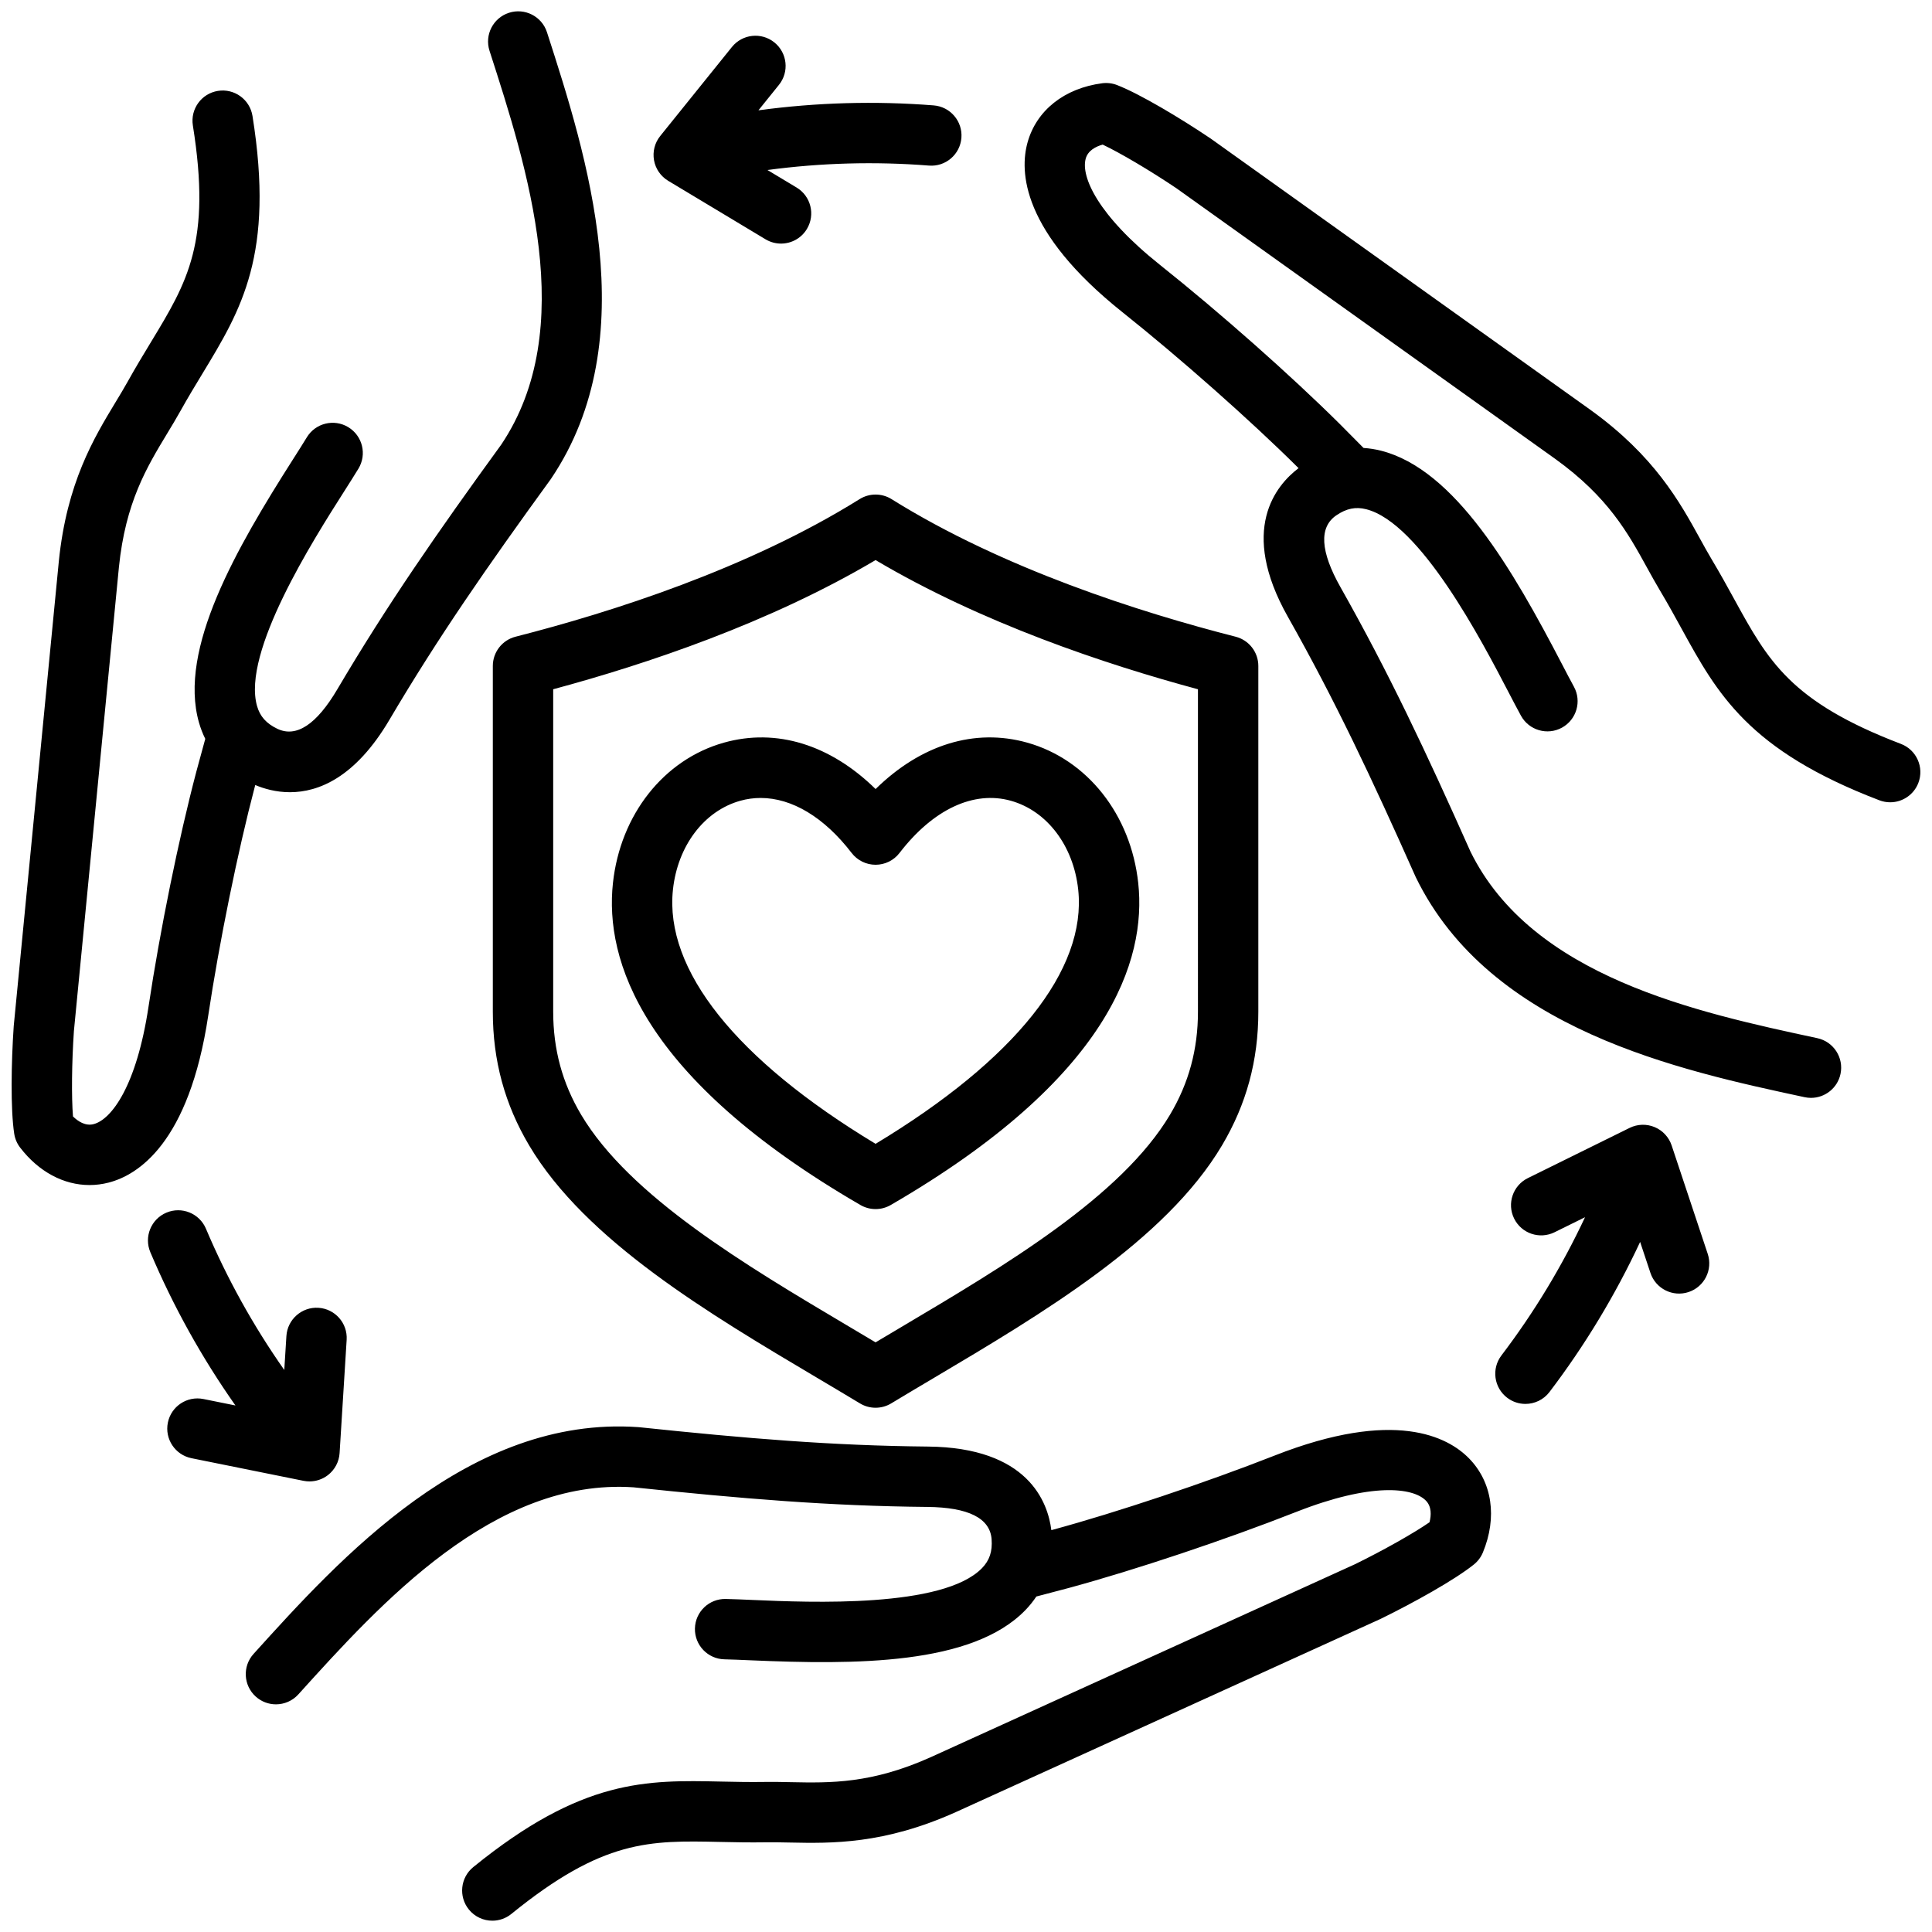
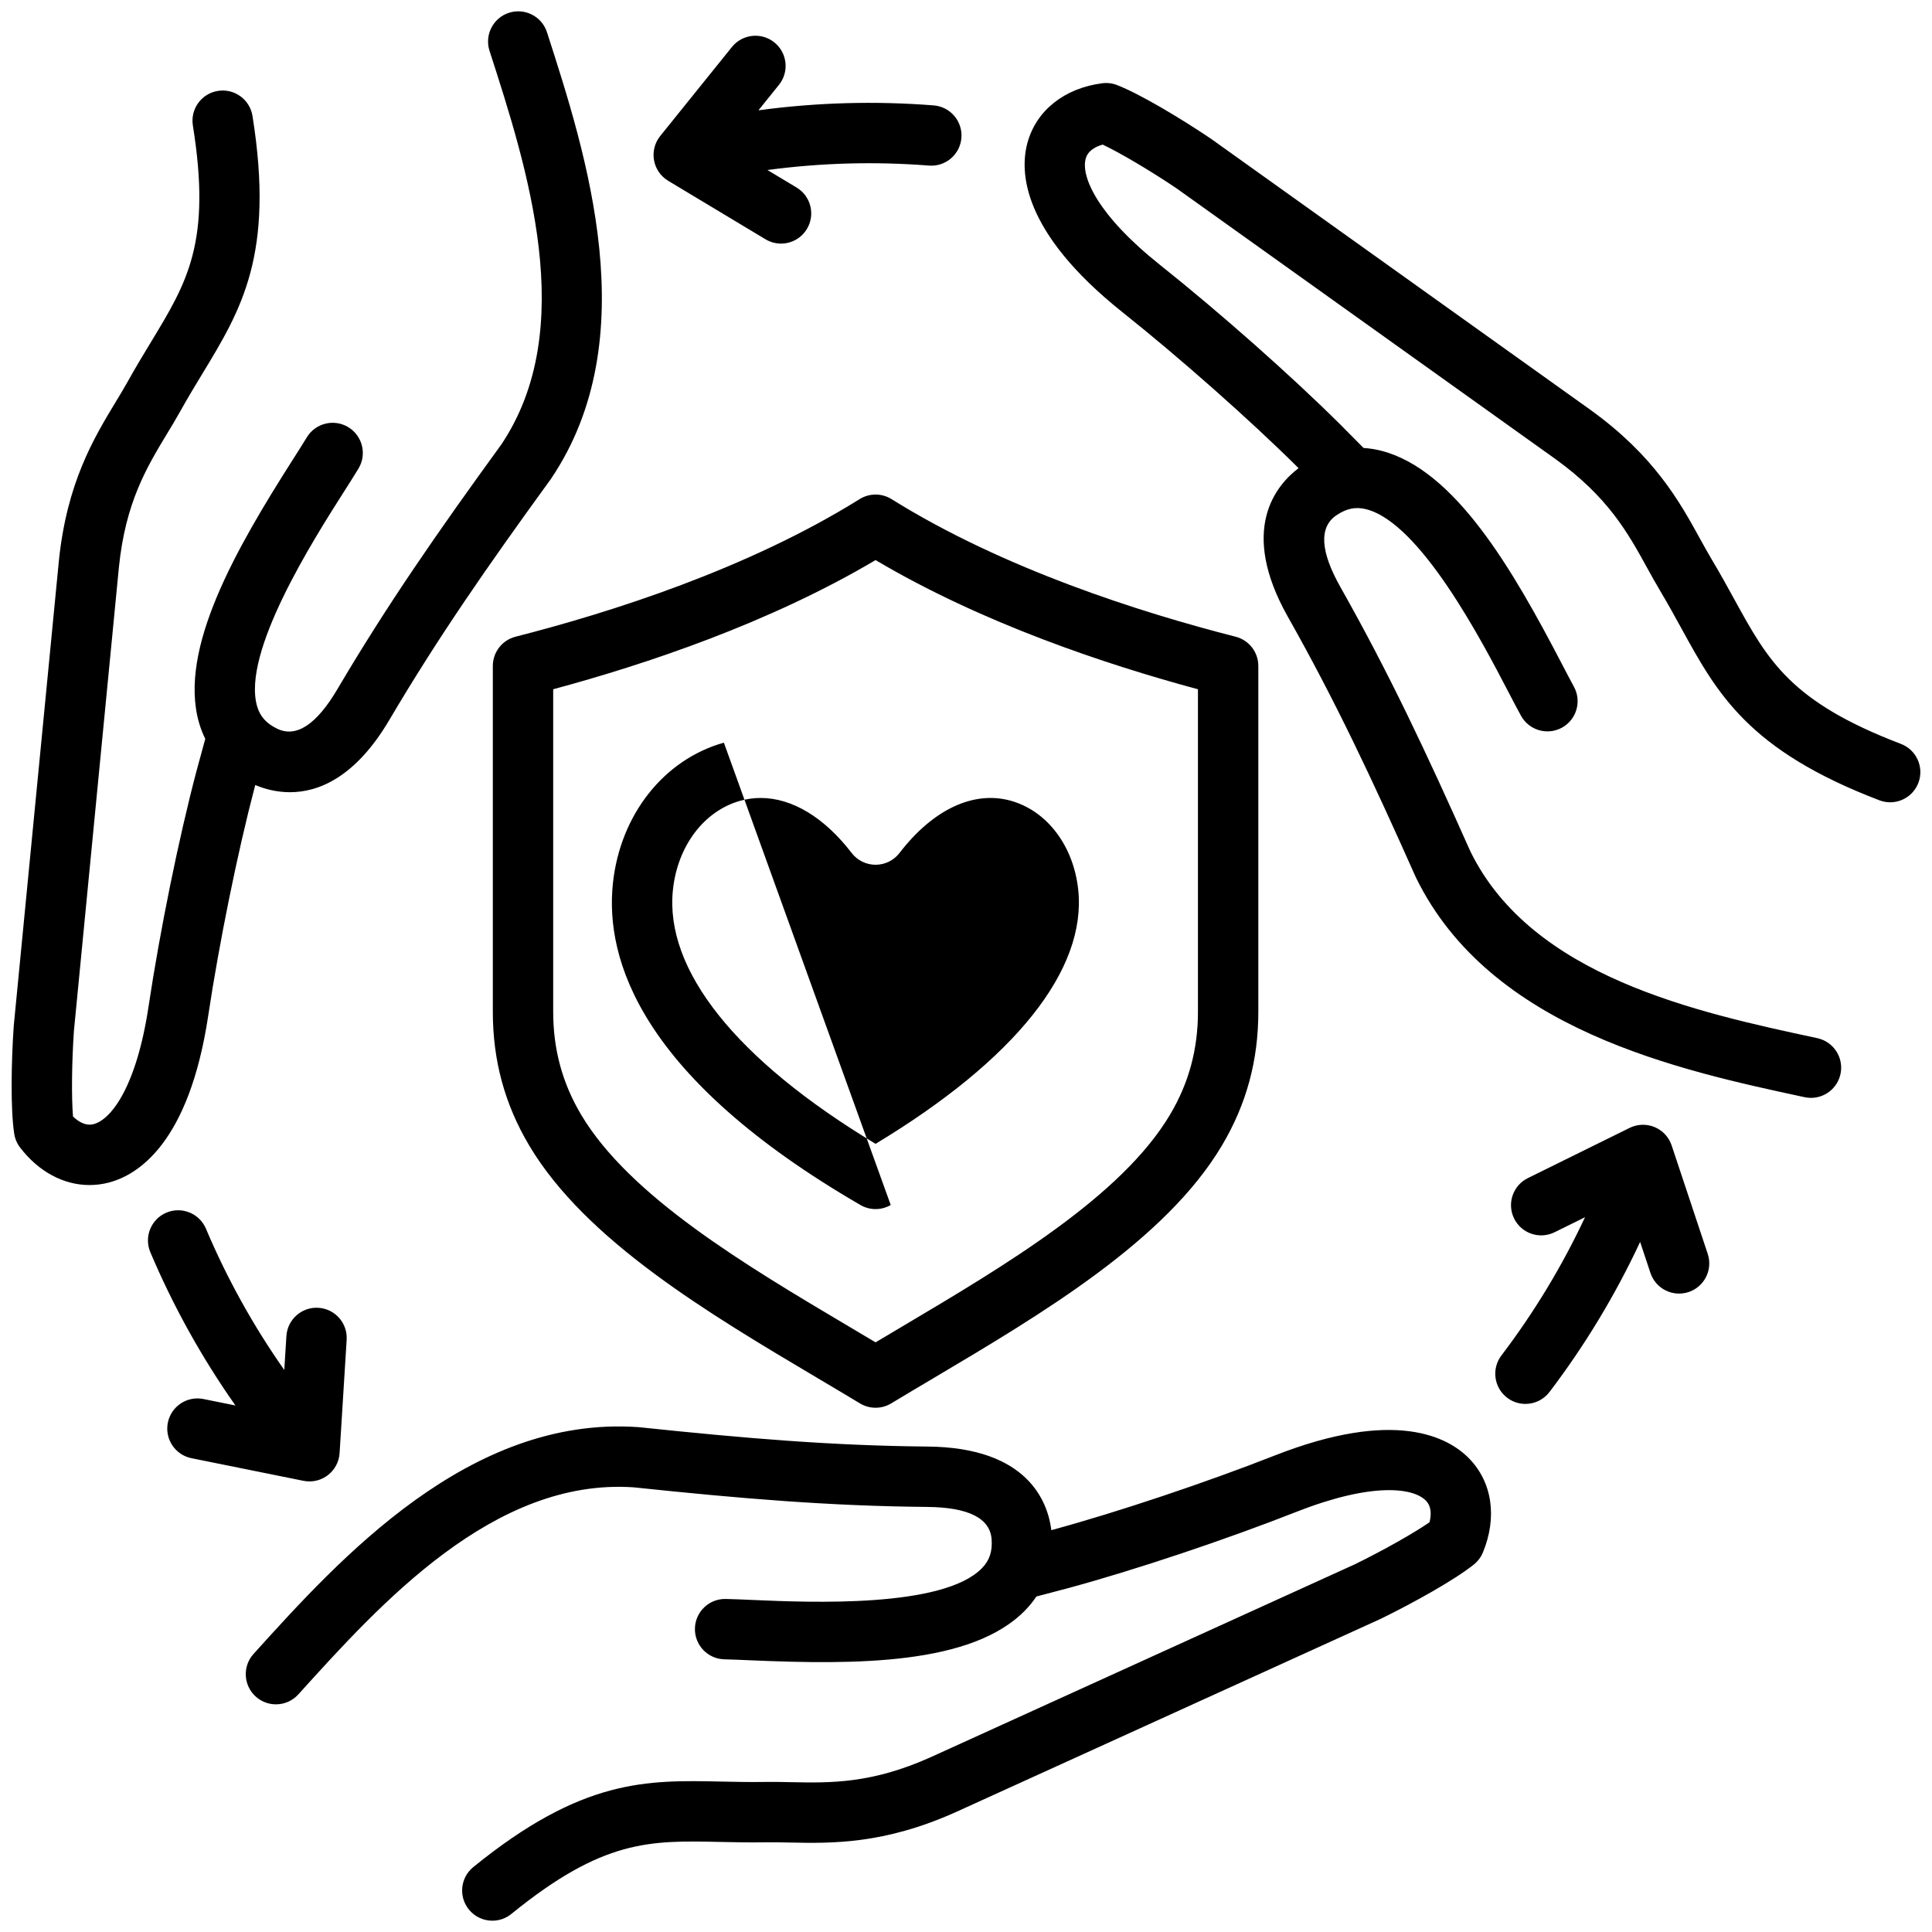
<svg xmlns="http://www.w3.org/2000/svg" id="Layer_1" viewBox="0 0 512 512" data-name="Layer 1">
-   <path d="m227.799 132.277c-29.532 18.438-65.882 30.003-91.175 36.458-3.542.904-6.021 4.095-6.021 7.751v91.63c0 12.93 3.15 24.521 9.633 35.438 14.967 25.2 47.648 44.586 76.483 61.689 3.834 2.274 7.58 4.496 11.178 6.671 1.272.77 2.705 1.154 4.139 1.154s2.866-.385 4.139-1.154c3.597-2.174 7.342-4.396 11.176-6.669 28.836-17.104 61.52-36.49 76.485-61.691 6.482-10.915 9.634-22.507 9.634-35.438v-91.63c0-3.656-2.479-6.848-6.021-7.751-25.293-6.455-61.643-18.019-91.176-36.458-2.591-1.617-5.88-1.619-8.473 0zm89.67 135.839c0 9.975-2.417 18.895-7.39 27.268-12.883 21.691-43.701 39.972-70.893 56.1-2.424 1.438-4.812 2.855-7.151 4.253-2.34-1.398-4.729-2.816-7.154-4.254-27.189-16.128-58.007-34.407-70.889-56.098-4.973-8.375-7.39-17.294-7.39-27.269v-85.458c24.689-6.647 57.363-17.6 85.433-34.232 28.07 16.633 60.744 27.585 85.434 34.233zm190.92-60.648c-1.219 3.188-4.255 5.147-7.476 5.147-.948 0-1.913-.17-2.853-.528-34.749-13.275-42.955-28.225-52.457-45.536-1.779-3.242-3.619-6.594-5.719-10.104-1.167-1.951-2.24-3.9-3.376-5.964-5.073-9.22-10.32-18.754-24.327-28.853l-100.465-71.773c-7.047-4.733-14.859-9.339-19.496-11.538-1.862.523-3.902 1.581-4.495 3.715-1.31 4.717 3.069 14.932 19.721 28.195 15.895 12.66 34.593 29.208 47.636 42.157 1.125 1.117 3.77 3.783 6.271 6.324 1.525.1 3.057.333 4.589.718 19.671 4.951 35.05 31.72 47.921 56.422 1.257 2.413 2.343 4.496 3.234 6.119 2.127 3.873.712 8.736-3.16 10.863-3.87 2.126-8.735.713-10.863-3.16-.977-1.777-2.1-3.933-3.4-6.429-6.967-13.372-23.283-44.687-37.637-48.299-2.78-.701-5.216-.2-7.895 1.624-4.629 3.148-4.257 9.556 1.104 19.047 12.738 22.547 22.623 43.521 34.431 70.035 16.328 33.248 60.018 42.623 91.929 49.47 4.319.928 7.07 5.181 6.144 9.501-.806 3.754-4.124 6.322-7.814 6.323-.556 0-1.12-.059-1.687-.18-33.177-7.119-83.314-17.878-103.009-58.218-.042-.084-.081-.17-.12-.256-11.642-26.145-21.356-46.774-33.803-68.805-13.067-23.127-3.171-34.889 2.818-39.421-.119-.119-.229-.228-.325-.324-12.472-12.381-31.091-28.856-46.332-40.996-26.834-21.374-27.286-37.363-25.168-44.991 2.362-8.506 9.755-14.373 19.777-15.692 1.333-.173 2.688-.012 3.938.474 6.102 2.369 16.81 8.792 24.714 14.108.063.042.125.085.187.129l100.585 71.859c16.958 12.226 23.644 24.375 29.016 34.138 1.064 1.934 2.07 3.761 3.089 5.464 2.252 3.765 4.165 7.25 6.015 10.619 8.96 16.325 14.88 27.11 44.14 38.288 4.128 1.577 6.195 6.201 4.619 10.328zm-479.581 105.93c-1.694.438-3.399.652-5.09.652-6.836 0-13.455-3.505-18.388-9.934-.818-1.066-1.354-2.321-1.56-3.649-1-6.471-.79-18.955-.139-28.456.006-.075.012-.15.019-.226l11.939-123.039c2.11-20.801 9.289-32.667 15.058-42.2 1.143-1.888 2.222-3.671 3.187-5.405 2.135-3.833 4.196-7.232 6.189-10.519 9.657-15.922 16.038-26.441 11.088-57.37-.698-4.363 2.272-8.465 6.635-9.164 4.366-.699 8.465 2.272 9.164 6.635 5.878 36.73-2.966 51.312-13.206 68.195-1.918 3.162-3.901 6.432-5.892 10.006-1.105 1.985-2.257 3.888-3.476 5.903-5.448 9.005-11.082 18.316-12.825 35.497l-11.925 122.891c-.576 8.468-.658 17.537-.244 22.654 1.385 1.351 3.32 2.588 5.465 2.035 4.739-1.225 11.396-10.124 14.558-31.176 3.019-20.104 8-44.57 12.691-62.333.428-1.623 1.422-5.267 2.341-8.592-.676-1.371-1.24-2.814-1.672-4.333-5.548-19.51 9.943-46.212 24.899-69.709 1.462-2.296 2.724-4.278 3.684-5.863 2.291-3.778 7.211-4.985 10.988-2.695 3.778 2.29 4.985 7.209 2.695 10.988-1.052 1.735-2.357 3.786-3.869 6.162-8.097 12.72-27.056 42.506-23.008 56.742.784 2.758 2.436 4.617 5.354 6.026 5.038 2.432 10.404-1.092 15.942-10.481 13.154-22.3 26.376-41.348 43.436-64.834 20.631-30.765 6.904-73.289-3.121-104.348-1.357-4.205.951-8.713 5.156-10.071 4.2-1.359 8.712.95 10.07 5.156 10.423 32.292 26.175 81.091 1.087 118.317-.053.078-.106.155-.161.231-16.824 23.158-29.833 41.888-42.686 63.677-9.036 15.317-18.809 19.175-26.356 19.175-3.729 0-6.906-.941-9.192-1.907-.043.161-.082.309-.117.442-4.486 16.987-9.444 41.349-12.339 60.625-5.094 33.926-18.714 42.312-26.38 44.292zm360.467 73.056c6.186 6.299 7.569 15.635 3.702 24.974-.515 1.241-1.333 2.333-2.381 3.175-5.104 4.101-16.021 10.161-24.576 14.349-.067.033-.136.065-.204.097l-112.523 51.179c-19.069 8.572-32.933 8.291-44.073 8.061-2.207-.046-4.293-.086-6.275-.058-4.387.068-8.36-.018-12.202-.102-18.618-.403-30.918-.67-55.229 19.083-1.483 1.205-3.268 1.791-5.04 1.791-2.326 0-4.633-1.009-6.214-2.955-2.786-3.43-2.265-8.468 1.164-11.254 28.871-23.457 45.925-23.082 65.665-22.661 3.696.08 7.521.163 11.608.1 2.273-.036 4.496.011 6.852.059 10.518.213 21.4.439 37.152-6.643l112.388-51.116c7.622-3.736 15.518-8.2 19.742-11.117.478-1.873.582-4.169-.971-5.749-3.43-3.494-14.467-4.808-34.278 2.98-18.911 7.435-42.591 15.354-60.326 20.175-1.638.446-5.288 1.406-8.611 2.268-.849 1.271-1.816 2.481-2.916 3.614-14.123 14.56-44.996 14.497-72.818 13.291-2.72-.118-5.068-.22-6.921-.259-4.417-.094-7.922-3.751-7.828-8.168s3.745-7.925 8.168-7.828c2.028.043 4.458.148 7.272.27 15.061.652 50.337 2.177 60.642-8.445 1.996-2.059 2.78-4.417 2.541-7.648-.412-5.583-6.147-8.465-17.048-8.566-25.89-.242-48.997-2.169-77.866-5.199-36.936-2.488-66.921 30.664-88.808 54.877-1.579 1.747-3.754 2.636-5.938 2.636-1.912 0-3.831-.682-5.361-2.065-3.278-2.963-3.533-8.021-.57-11.299 22.754-25.174 57.141-63.223 101.923-60.101.094.006.188.015.281.024 28.467 2.99 51.191 4.892 76.488 5.127 26.562.249 31.8 14.7 32.73 22.152.161-.043.31-.083.439-.119 16.961-4.61 40.539-12.498 58.673-19.627 31.925-12.551 46-4.95 51.548.699zm-215.956-343.998c-.404-2.276.196-4.617 1.647-6.417l19.001-23.586c2.771-3.441 7.809-3.983 11.248-1.211 3.44 2.772 3.983 7.808 1.211 11.249l-5.431 6.742c15.394-2.082 30.952-2.521 46.439-1.302 4.404.347 7.694 4.198 7.348 8.603s-4.198 7.701-8.604 7.347c-14.275-1.124-28.611-.727-42.798 1.175l7.724 4.641c3.787 2.276 5.013 7.19 2.737 10.978-1.501 2.498-4.149 3.881-6.865 3.881-1.402 0-2.822-.369-4.112-1.144l-25.789-15.496c-1.982-1.191-3.353-3.182-3.757-5.458zm-92.891 349.978-29.688-5.995c-4.33-.875-7.132-5.095-6.258-9.425.874-4.332 5.095-7.129 9.425-6.259l8.487 1.714c-8.941-12.702-16.499-26.307-22.554-40.617-1.722-4.068.181-8.763 4.25-10.484 4.07-1.723 8.764.182 10.484 4.25 5.58 13.186 12.537 25.727 20.763 37.442l.561-8.992c.274-4.41 4.1-7.767 8.481-7.487 4.41.274 7.762 4.072 7.487 8.481l-1.87 30.027c-.144 2.309-1.279 4.44-3.113 5.849-1.409 1.082-3.124 1.654-4.871 1.654-.527 0-1.058-.052-1.584-.158zm372.136-60.145c1.395 4.192-.873 8.722-5.064 10.117-4.195 1.393-8.722-.874-10.117-5.064l-2.733-8.216c-6.573 14.073-14.617 27.396-24.021 39.767-1.574 2.071-3.961 3.159-6.375 3.159-1.688 0-3.389-.531-4.835-1.631-3.518-2.674-4.202-7.693-1.528-11.21 8.665-11.399 16.086-23.673 22.158-36.634l-8.079 3.985c-3.966 1.955-8.761.328-10.714-3.634-1.955-3.963-.328-8.76 3.634-10.714l26.98-13.312c2.074-1.024 4.488-1.101 6.623-.208 2.134.891 3.777 2.662 4.508 4.855l9.563 28.738zm-260.732-135.476c-15.911 4.473-27.452 19.085-29.401 37.228-2.181 20.293 7.429 51.565 65.593 85.301 1.241.72 2.627 1.08 4.014 1.08s2.772-.36 4.014-1.08c58.163-33.735 67.772-65.007 65.593-85.301-1.949-18.143-13.491-32.755-29.402-37.228-13.951-3.924-28.224.544-40.204 12.292-11.98-11.749-26.259-16.212-40.205-12.292zm33.861 29.232c1.515 1.971 3.858 3.126 6.344 3.126s4.83-1.155 6.344-3.126c8.888-11.566 19.656-16.606 29.53-13.829 9.581 2.693 16.577 11.931 17.824 23.534 2.284 21.266-16.748 45.094-53.698 67.378-36.951-22.284-55.983-46.112-53.698-67.378 1.247-11.604 8.243-20.841 17.823-23.534 1.782-.501 3.592-.747 5.415-.747 8.286 0 16.832 5.096 24.116 14.576z" />
+   <path d="m227.799 132.277c-29.532 18.438-65.882 30.003-91.175 36.458-3.542.904-6.021 4.095-6.021 7.751v91.63c0 12.93 3.15 24.521 9.633 35.438 14.967 25.2 47.648 44.586 76.483 61.689 3.834 2.274 7.58 4.496 11.178 6.671 1.272.77 2.705 1.154 4.139 1.154s2.866-.385 4.139-1.154c3.597-2.174 7.342-4.396 11.176-6.669 28.836-17.104 61.52-36.49 76.485-61.691 6.482-10.915 9.634-22.507 9.634-35.438v-91.63c0-3.656-2.479-6.848-6.021-7.751-25.293-6.455-61.643-18.019-91.176-36.458-2.591-1.617-5.88-1.619-8.473 0zm89.67 135.839c0 9.975-2.417 18.895-7.39 27.268-12.883 21.691-43.701 39.972-70.893 56.1-2.424 1.438-4.812 2.855-7.151 4.253-2.34-1.398-4.729-2.816-7.154-4.254-27.189-16.128-58.007-34.407-70.889-56.098-4.973-8.375-7.39-17.294-7.39-27.269v-85.458c24.689-6.647 57.363-17.6 85.433-34.232 28.07 16.633 60.744 27.585 85.434 34.233zm190.92-60.648c-1.219 3.188-4.255 5.147-7.476 5.147-.948 0-1.913-.17-2.853-.528-34.749-13.275-42.955-28.225-52.457-45.536-1.779-3.242-3.619-6.594-5.719-10.104-1.167-1.951-2.24-3.9-3.376-5.964-5.073-9.22-10.32-18.754-24.327-28.853l-100.465-71.773c-7.047-4.733-14.859-9.339-19.496-11.538-1.862.523-3.902 1.581-4.495 3.715-1.31 4.717 3.069 14.932 19.721 28.195 15.895 12.66 34.593 29.208 47.636 42.157 1.125 1.117 3.77 3.783 6.271 6.324 1.525.1 3.057.333 4.589.718 19.671 4.951 35.05 31.72 47.921 56.422 1.257 2.413 2.343 4.496 3.234 6.119 2.127 3.873.712 8.736-3.16 10.863-3.87 2.126-8.735.713-10.863-3.16-.977-1.777-2.1-3.933-3.4-6.429-6.967-13.372-23.283-44.687-37.637-48.299-2.78-.701-5.216-.2-7.895 1.624-4.629 3.148-4.257 9.556 1.104 19.047 12.738 22.547 22.623 43.521 34.431 70.035 16.328 33.248 60.018 42.623 91.929 49.47 4.319.928 7.07 5.181 6.144 9.501-.806 3.754-4.124 6.322-7.814 6.323-.556 0-1.12-.059-1.687-.18-33.177-7.119-83.314-17.878-103.009-58.218-.042-.084-.081-.17-.12-.256-11.642-26.145-21.356-46.774-33.803-68.805-13.067-23.127-3.171-34.889 2.818-39.421-.119-.119-.229-.228-.325-.324-12.472-12.381-31.091-28.856-46.332-40.996-26.834-21.374-27.286-37.363-25.168-44.991 2.362-8.506 9.755-14.373 19.777-15.692 1.333-.173 2.688-.012 3.938.474 6.102 2.369 16.81 8.792 24.714 14.108.063.042.125.085.187.129l100.585 71.859c16.958 12.226 23.644 24.375 29.016 34.138 1.064 1.934 2.07 3.761 3.089 5.464 2.252 3.765 4.165 7.25 6.015 10.619 8.96 16.325 14.88 27.11 44.14 38.288 4.128 1.577 6.195 6.201 4.619 10.328zm-479.581 105.93c-1.694.438-3.399.652-5.09.652-6.836 0-13.455-3.505-18.388-9.934-.818-1.066-1.354-2.321-1.56-3.649-1-6.471-.79-18.955-.139-28.456.006-.075.012-.15.019-.226l11.939-123.039c2.11-20.801 9.289-32.667 15.058-42.2 1.143-1.888 2.222-3.671 3.187-5.405 2.135-3.833 4.196-7.232 6.189-10.519 9.657-15.922 16.038-26.441 11.088-57.37-.698-4.363 2.272-8.465 6.635-9.164 4.366-.699 8.465 2.272 9.164 6.635 5.878 36.73-2.966 51.312-13.206 68.195-1.918 3.162-3.901 6.432-5.892 10.006-1.105 1.985-2.257 3.888-3.476 5.903-5.448 9.005-11.082 18.316-12.825 35.497l-11.925 122.891c-.576 8.468-.658 17.537-.244 22.654 1.385 1.351 3.32 2.588 5.465 2.035 4.739-1.225 11.396-10.124 14.558-31.176 3.019-20.104 8-44.57 12.691-62.333.428-1.623 1.422-5.267 2.341-8.592-.676-1.371-1.24-2.814-1.672-4.333-5.548-19.51 9.943-46.212 24.899-69.709 1.462-2.296 2.724-4.278 3.684-5.863 2.291-3.778 7.211-4.985 10.988-2.695 3.778 2.29 4.985 7.209 2.695 10.988-1.052 1.735-2.357 3.786-3.869 6.162-8.097 12.72-27.056 42.506-23.008 56.742.784 2.758 2.436 4.617 5.354 6.026 5.038 2.432 10.404-1.092 15.942-10.481 13.154-22.3 26.376-41.348 43.436-64.834 20.631-30.765 6.904-73.289-3.121-104.348-1.357-4.205.951-8.713 5.156-10.071 4.2-1.359 8.712.95 10.07 5.156 10.423 32.292 26.175 81.091 1.087 118.317-.053.078-.106.155-.161.231-16.824 23.158-29.833 41.888-42.686 63.677-9.036 15.317-18.809 19.175-26.356 19.175-3.729 0-6.906-.941-9.192-1.907-.043.161-.082.309-.117.442-4.486 16.987-9.444 41.349-12.339 60.625-5.094 33.926-18.714 42.312-26.38 44.292zm360.467 73.056c6.186 6.299 7.569 15.635 3.702 24.974-.515 1.241-1.333 2.333-2.381 3.175-5.104 4.101-16.021 10.161-24.576 14.349-.067.033-.136.065-.204.097l-112.523 51.179c-19.069 8.572-32.933 8.291-44.073 8.061-2.207-.046-4.293-.086-6.275-.058-4.387.068-8.36-.018-12.202-.102-18.618-.403-30.918-.67-55.229 19.083-1.483 1.205-3.268 1.791-5.04 1.791-2.326 0-4.633-1.009-6.214-2.955-2.786-3.43-2.265-8.468 1.164-11.254 28.871-23.457 45.925-23.082 65.665-22.661 3.696.08 7.521.163 11.608.1 2.273-.036 4.496.011 6.852.059 10.518.213 21.4.439 37.152-6.643l112.388-51.116c7.622-3.736 15.518-8.2 19.742-11.117.478-1.873.582-4.169-.971-5.749-3.43-3.494-14.467-4.808-34.278 2.98-18.911 7.435-42.591 15.354-60.326 20.175-1.638.446-5.288 1.406-8.611 2.268-.849 1.271-1.816 2.481-2.916 3.614-14.123 14.56-44.996 14.497-72.818 13.291-2.72-.118-5.068-.22-6.921-.259-4.417-.094-7.922-3.751-7.828-8.168s3.745-7.925 8.168-7.828c2.028.043 4.458.148 7.272.27 15.061.652 50.337 2.177 60.642-8.445 1.996-2.059 2.78-4.417 2.541-7.648-.412-5.583-6.147-8.465-17.048-8.566-25.89-.242-48.997-2.169-77.866-5.199-36.936-2.488-66.921 30.664-88.808 54.877-1.579 1.747-3.754 2.636-5.938 2.636-1.912 0-3.831-.682-5.361-2.065-3.278-2.963-3.533-8.021-.57-11.299 22.754-25.174 57.141-63.223 101.923-60.101.094.006.188.015.281.024 28.467 2.99 51.191 4.892 76.488 5.127 26.562.249 31.8 14.7 32.73 22.152.161-.043.31-.083.439-.119 16.961-4.61 40.539-12.498 58.673-19.627 31.925-12.551 46-4.95 51.548.699zm-215.956-343.998c-.404-2.276.196-4.617 1.647-6.417l19.001-23.586c2.771-3.441 7.809-3.983 11.248-1.211 3.44 2.772 3.983 7.808 1.211 11.249l-5.431 6.742c15.394-2.082 30.952-2.521 46.439-1.302 4.404.347 7.694 4.198 7.348 8.603s-4.198 7.701-8.604 7.347c-14.275-1.124-28.611-.727-42.798 1.175l7.724 4.641c3.787 2.276 5.013 7.19 2.737 10.978-1.501 2.498-4.149 3.881-6.865 3.881-1.402 0-2.822-.369-4.112-1.144l-25.789-15.496c-1.982-1.191-3.353-3.182-3.757-5.458zm-92.891 349.978-29.688-5.995c-4.33-.875-7.132-5.095-6.258-9.425.874-4.332 5.095-7.129 9.425-6.259l8.487 1.714c-8.941-12.702-16.499-26.307-22.554-40.617-1.722-4.068.181-8.763 4.25-10.484 4.07-1.723 8.764.182 10.484 4.25 5.58 13.186 12.537 25.727 20.763 37.442l.561-8.992c.274-4.41 4.1-7.767 8.481-7.487 4.41.274 7.762 4.072 7.487 8.481l-1.87 30.027c-.144 2.309-1.279 4.44-3.113 5.849-1.409 1.082-3.124 1.654-4.871 1.654-.527 0-1.058-.052-1.584-.158zm372.136-60.145c1.395 4.192-.873 8.722-5.064 10.117-4.195 1.393-8.722-.874-10.117-5.064l-2.733-8.216c-6.573 14.073-14.617 27.396-24.021 39.767-1.574 2.071-3.961 3.159-6.375 3.159-1.688 0-3.389-.531-4.835-1.631-3.518-2.674-4.202-7.693-1.528-11.21 8.665-11.399 16.086-23.673 22.158-36.634l-8.079 3.985c-3.966 1.955-8.761.328-10.714-3.634-1.955-3.963-.328-8.76 3.634-10.714l26.98-13.312c2.074-1.024 4.488-1.101 6.623-.208 2.134.891 3.777 2.662 4.508 4.855l9.563 28.738zm-260.732-135.476c-15.911 4.473-27.452 19.085-29.401 37.228-2.181 20.293 7.429 51.565 65.593 85.301 1.241.72 2.627 1.08 4.014 1.08s2.772-.36 4.014-1.08zm33.861 29.232c1.515 1.971 3.858 3.126 6.344 3.126s4.83-1.155 6.344-3.126c8.888-11.566 19.656-16.606 29.53-13.829 9.581 2.693 16.577 11.931 17.824 23.534 2.284 21.266-16.748 45.094-53.698 67.378-36.951-22.284-55.983-46.112-53.698-67.378 1.247-11.604 8.243-20.841 17.823-23.534 1.782-.501 3.592-.747 5.415-.747 8.286 0 16.832 5.096 24.116 14.576z" />
</svg>